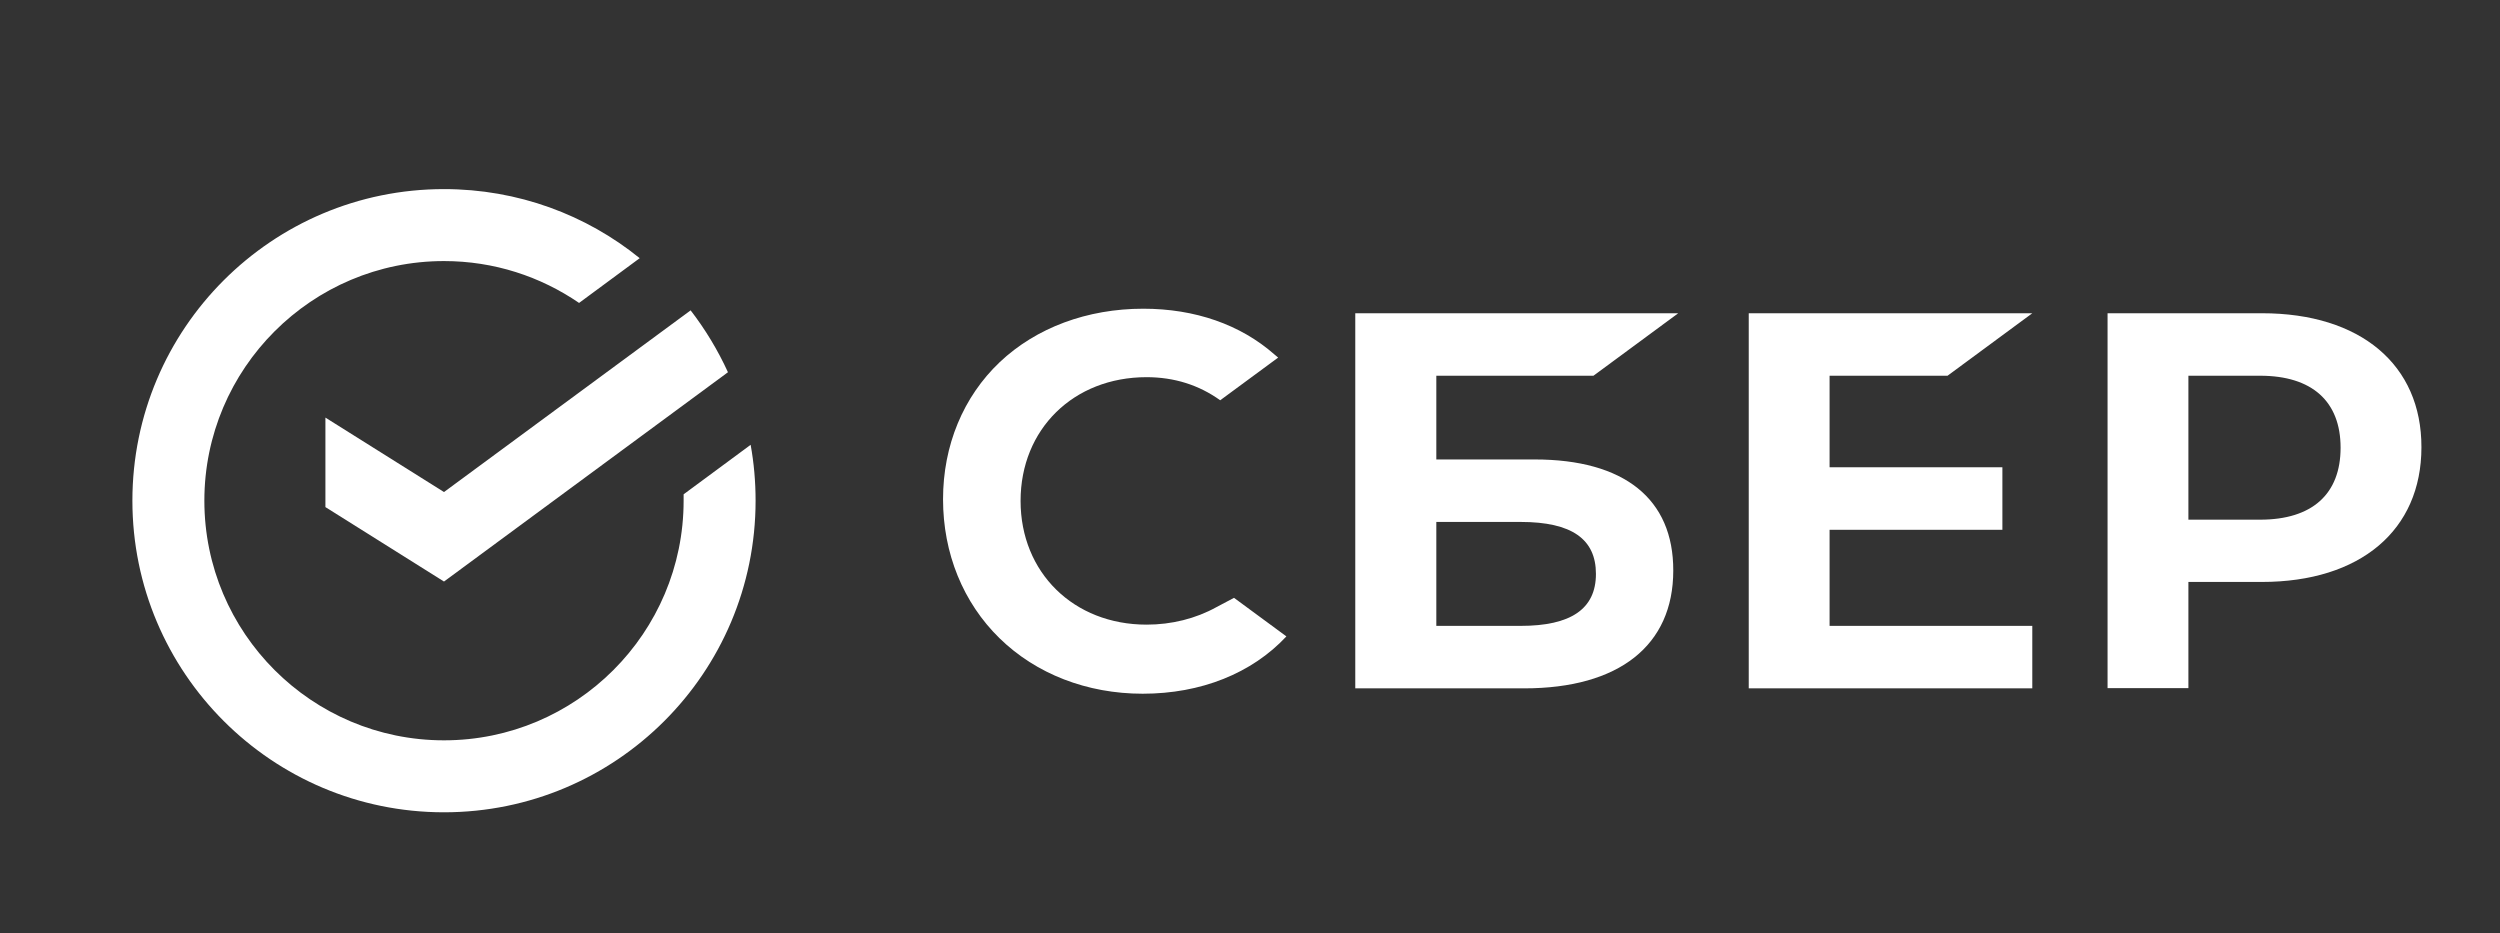
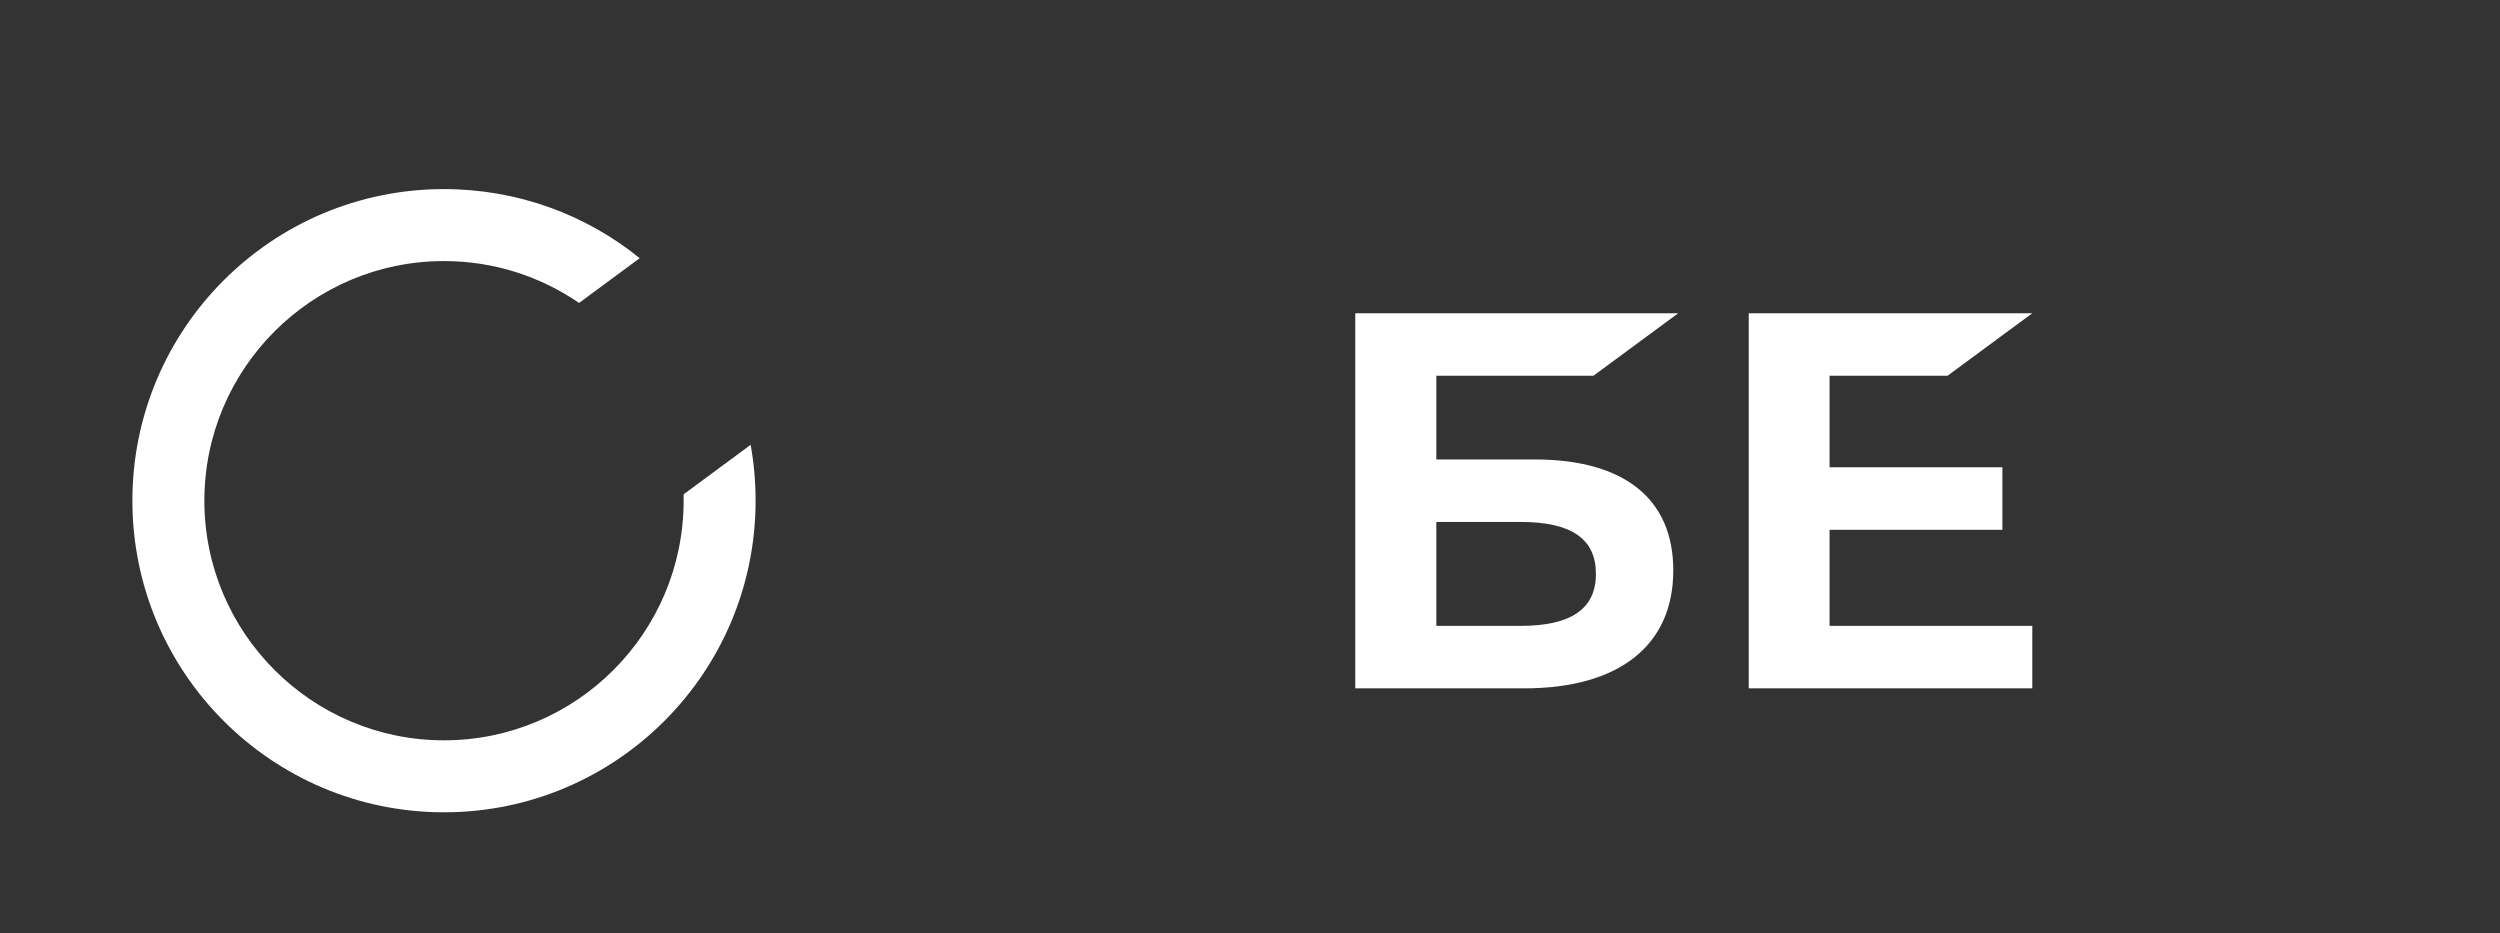
<svg xmlns="http://www.w3.org/2000/svg" x="0px" y="0px" viewBox="0 0 1212.3 452.5" style="enable-background:new 0 0 1212.3 452.5;" xml:space="preserve">
  <rect x="0" y="0" width="1212.3" height="452.5" fill="#333333" stroke="none" />
  <style type="text/css"> .st0{opacity:0.2;} .st1{fill:#FFFFFF;} </style>
  <g id="Layer_3"> </g>
  <g id="Layer_1">
    <g id="Layer_2"> </g>
    <g>
      <g>
        <g>
          <polygon class="st1" points="944.4,182.2 985.5,151.9 848,151.9 848,333.8 985.5,333.8 985.5,303.5 887.2,303.5 887.2,256.9 971,256.9 971,226.6 887.2,226.6 887.2,182.2 " />
          <g>
            <path class="st1" d="M744.2,222.8h-47.7v-40.6h76.2l41.1-30.3H657.2v181.9h81.9c46,0,72.3-20.8,72.3-57.1 C811.5,241.9,787.6,222.8,744.2,222.8z M737.4,303.5h-40.9v-50.4h40.9c24.9,0,36.5,8.4,36.5,25.2 C773.9,295.4,761.6,303.5,737.4,303.5z" />
          </g>
-           <path class="st1" d="M1096.9,151.9H1022v181.8h39.2v-51.5h35.6c47.8,0,77.4-25.1,77.4-65.3 C1174.3,176.9,1144.7,151.9,1096.9,151.9z M1096,252h-34.8v-69.8h34.8c25.1,0,39,12.4,39,34.9S1121.2,252,1096,252z" />
          <g>
-             <path class="st1" d="M589.9,294.4c-10.1,5.6-21.8,8.5-33.9,8.5c-35.4,0-61.1-25.3-61.1-60c0-34.8,25.7-60,61.1-60 c13.4,0,25.4,3.8,35.7,11.2l28.1-20.7h0l-1.9-1.6c-16.4-14.4-38.4-22.1-63.5-22.1c-27.2,0-51.9,9.2-69.6,25.9 c-17.7,16.8-27.5,40.4-27.5,66.5c0,26.2,9.7,50.1,27.4,67.4c17.7,17.3,42.4,26.9,69.4,26.9c28.3,0,53-9.9,69.7-27.8 c-12.9-9.5-25.4-18.7-25.4-18.7L589.9,294.4z" />
-           </g>
+             </g>
        </g>
      </g>
      <g>
        <path class="st1" d="M366.4,242.8c0-9.2-0.8-18.3-2.4-27.1l-32.5,24c0,1,0,2.1,0,3.1c0,64.1-52.1,116.2-116.2,116.2 c-64.1,0-116.2-52.1-116.2-116.2s52.1-116.2,116.2-116.2c24.3,0,46.8,7.5,65.5,20.3l29.4-21.7c-25.9-21-59-33.5-94.9-33.5 c-83.5,0-151.1,67.7-151.1,151.1s67.7,151.1,151.1,151.1S366.4,326.3,366.4,242.8z" />
        <g>
          <g>
-             <path class="st1" d="M334.9,150.5c7.1,9.2,13.2,19.3,18.1,30L215.3,282l-57.5-36.1v-43.4l57.5,36.1L334.9,150.5z" />
-           </g>
+             </g>
        </g>
      </g>
    </g>
  </g>
  <g id="Layer_4"> </g>
</svg>